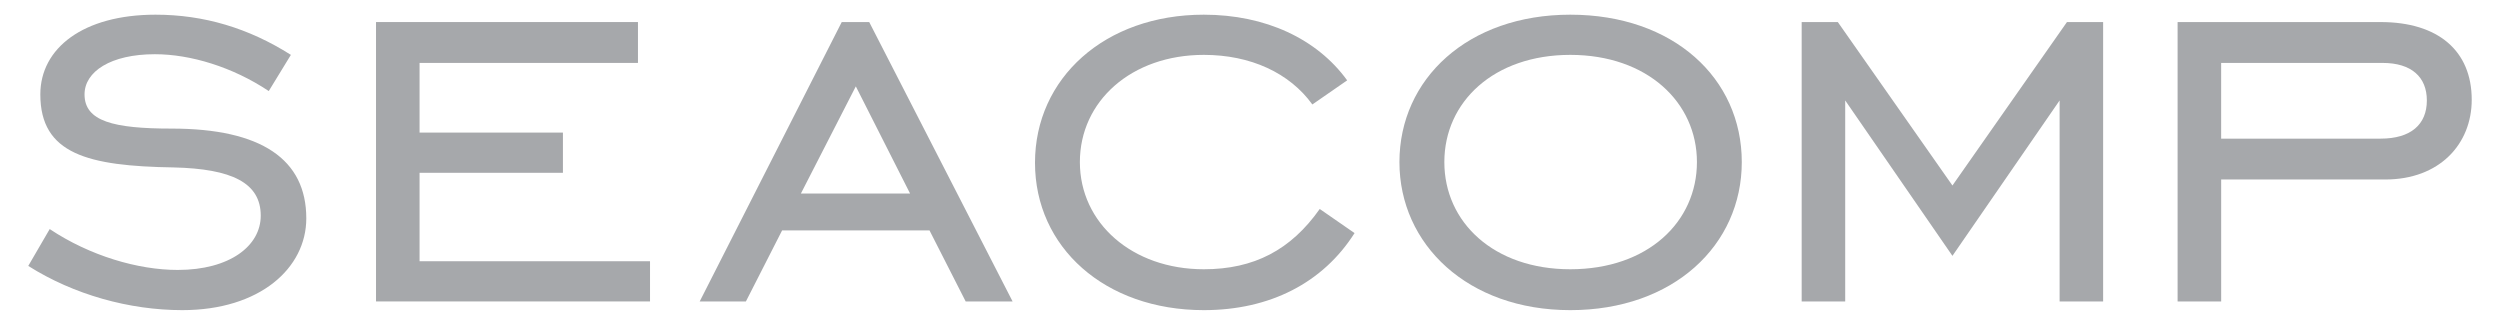
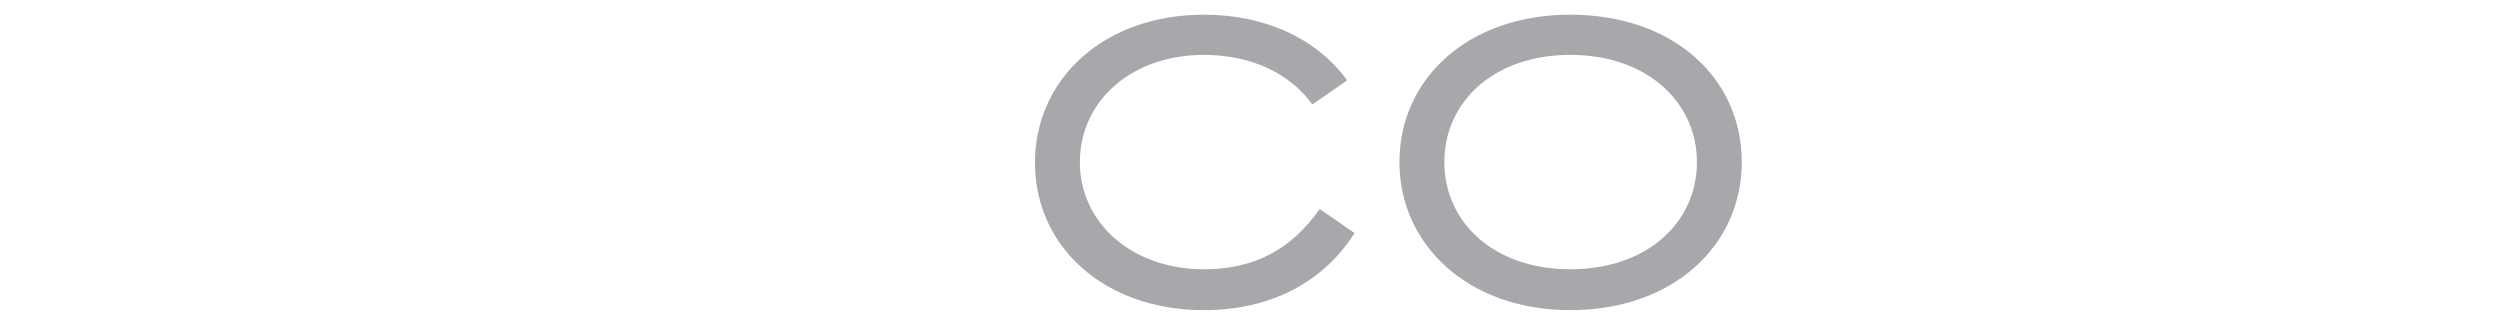
<svg xmlns="http://www.w3.org/2000/svg" version="1.1" x="0px" y="0px" width="220px" height="29px" viewBox="-2.487 -1.292 220 29" overflow="visible" enable-background="new -2.487 -1.292 220 29" xml:space="preserve">
  <defs>
</defs>
-   <path fill="#A6A8AB" d="M1.887,18.866c3.537,2.358,7.782,3.597,11.261,3.597c4.597,0,7.311-2.123,7.311-4.776  c0-2.889-2.536-4.126-7.666-4.245C5.248,13.324,1.062,12.263,1.062,7.016C1.062,2.948,4.834,0,11.2,0  c4.248,0,8.197,1.179,11.911,3.537l-1.947,3.184c-3.183-2.123-6.897-3.242-10.022-3.242c-3.892,0-6.19,1.531-6.19,3.537  c0,2.359,2.535,3.008,7.666,3.008c7.9,0,11.849,2.711,11.849,7.9C24.467,22.287,20.4,26,13.56,26C8.903,26,4.009,24.645,0,22.109  L1.887,18.866z" />
-   <polygon fill="#A6A8AB" points="30.602,0.648 53.654,0.648 53.654,4.245 34.434,4.245 34.434,10.376 47.05,10.376 47.05,13.914   34.434,13.914 34.434,21.697 54.715,21.697 54.715,25.234 30.602,25.234 " />
-   <path fill="#A6A8AB" d="M71.586,0.648h2.417l12.618,24.586h-4.129l-3.182-6.249H66.338l-3.185,6.249h-4.066L71.586,0.648z   M77.601,15.741l-4.776-9.433l-4.835,9.433H77.601z" />
  <path fill="#A6A8AB" d="M103.45,26c-8.726,0-14.857-5.544-14.857-12.97C88.593,5.6,94.724,0,103.45,0  c5.423,0,9.962,2.122,12.614,5.779L113,7.901c-2.003-2.771-5.424-4.364-9.55-4.364c-6.368,0-10.908,4.068-10.908,9.434  c0,5.365,4.599,9.432,10.908,9.432c4.423,0,7.665-1.708,10.2-5.305l3.065,2.122C113.943,23.582,109.286,26,103.45,26" />
  <path fill="#A6A8AB" d="M120.663,12.971C120.663,5.66,126.677,0,135.698,0c9.079,0,15.092,5.6,15.092,12.971  c0,7.31-6.013,13.029-15.092,13.029C126.677,26,120.663,20.223,120.663,12.971 M146.843,12.971c0-5.247-4.364-9.434-11.145-9.434  c-6.72,0-11.083,4.127-11.083,9.434c0,5.305,4.363,9.432,11.083,9.432C142.536,22.402,146.843,18.219,146.843,12.971" />
-   <polygon fill="#A6A8AB" points="156.06,0.649 159.241,0.649 169.327,15.033 179.405,0.649 182.588,0.649 182.588,25.234   178.759,25.234 178.759,7.547 169.327,21.223 159.891,7.547 159.891,25.234 156.06,25.234 " />
-   <path fill="#A6A8AB" d="M192.975,25.234h-3.833V0.649h17.863c5.072,0,8.02,2.534,8.02,6.839c0,3.891-2.83,7.015-7.604,7.015h-14.445  V25.234z M207.005,10.908c2.656,0,4.071-1.24,4.071-3.361c0-2.063-1.356-3.302-3.894-3.302h-14.208v6.663H207.005z" />
</svg>